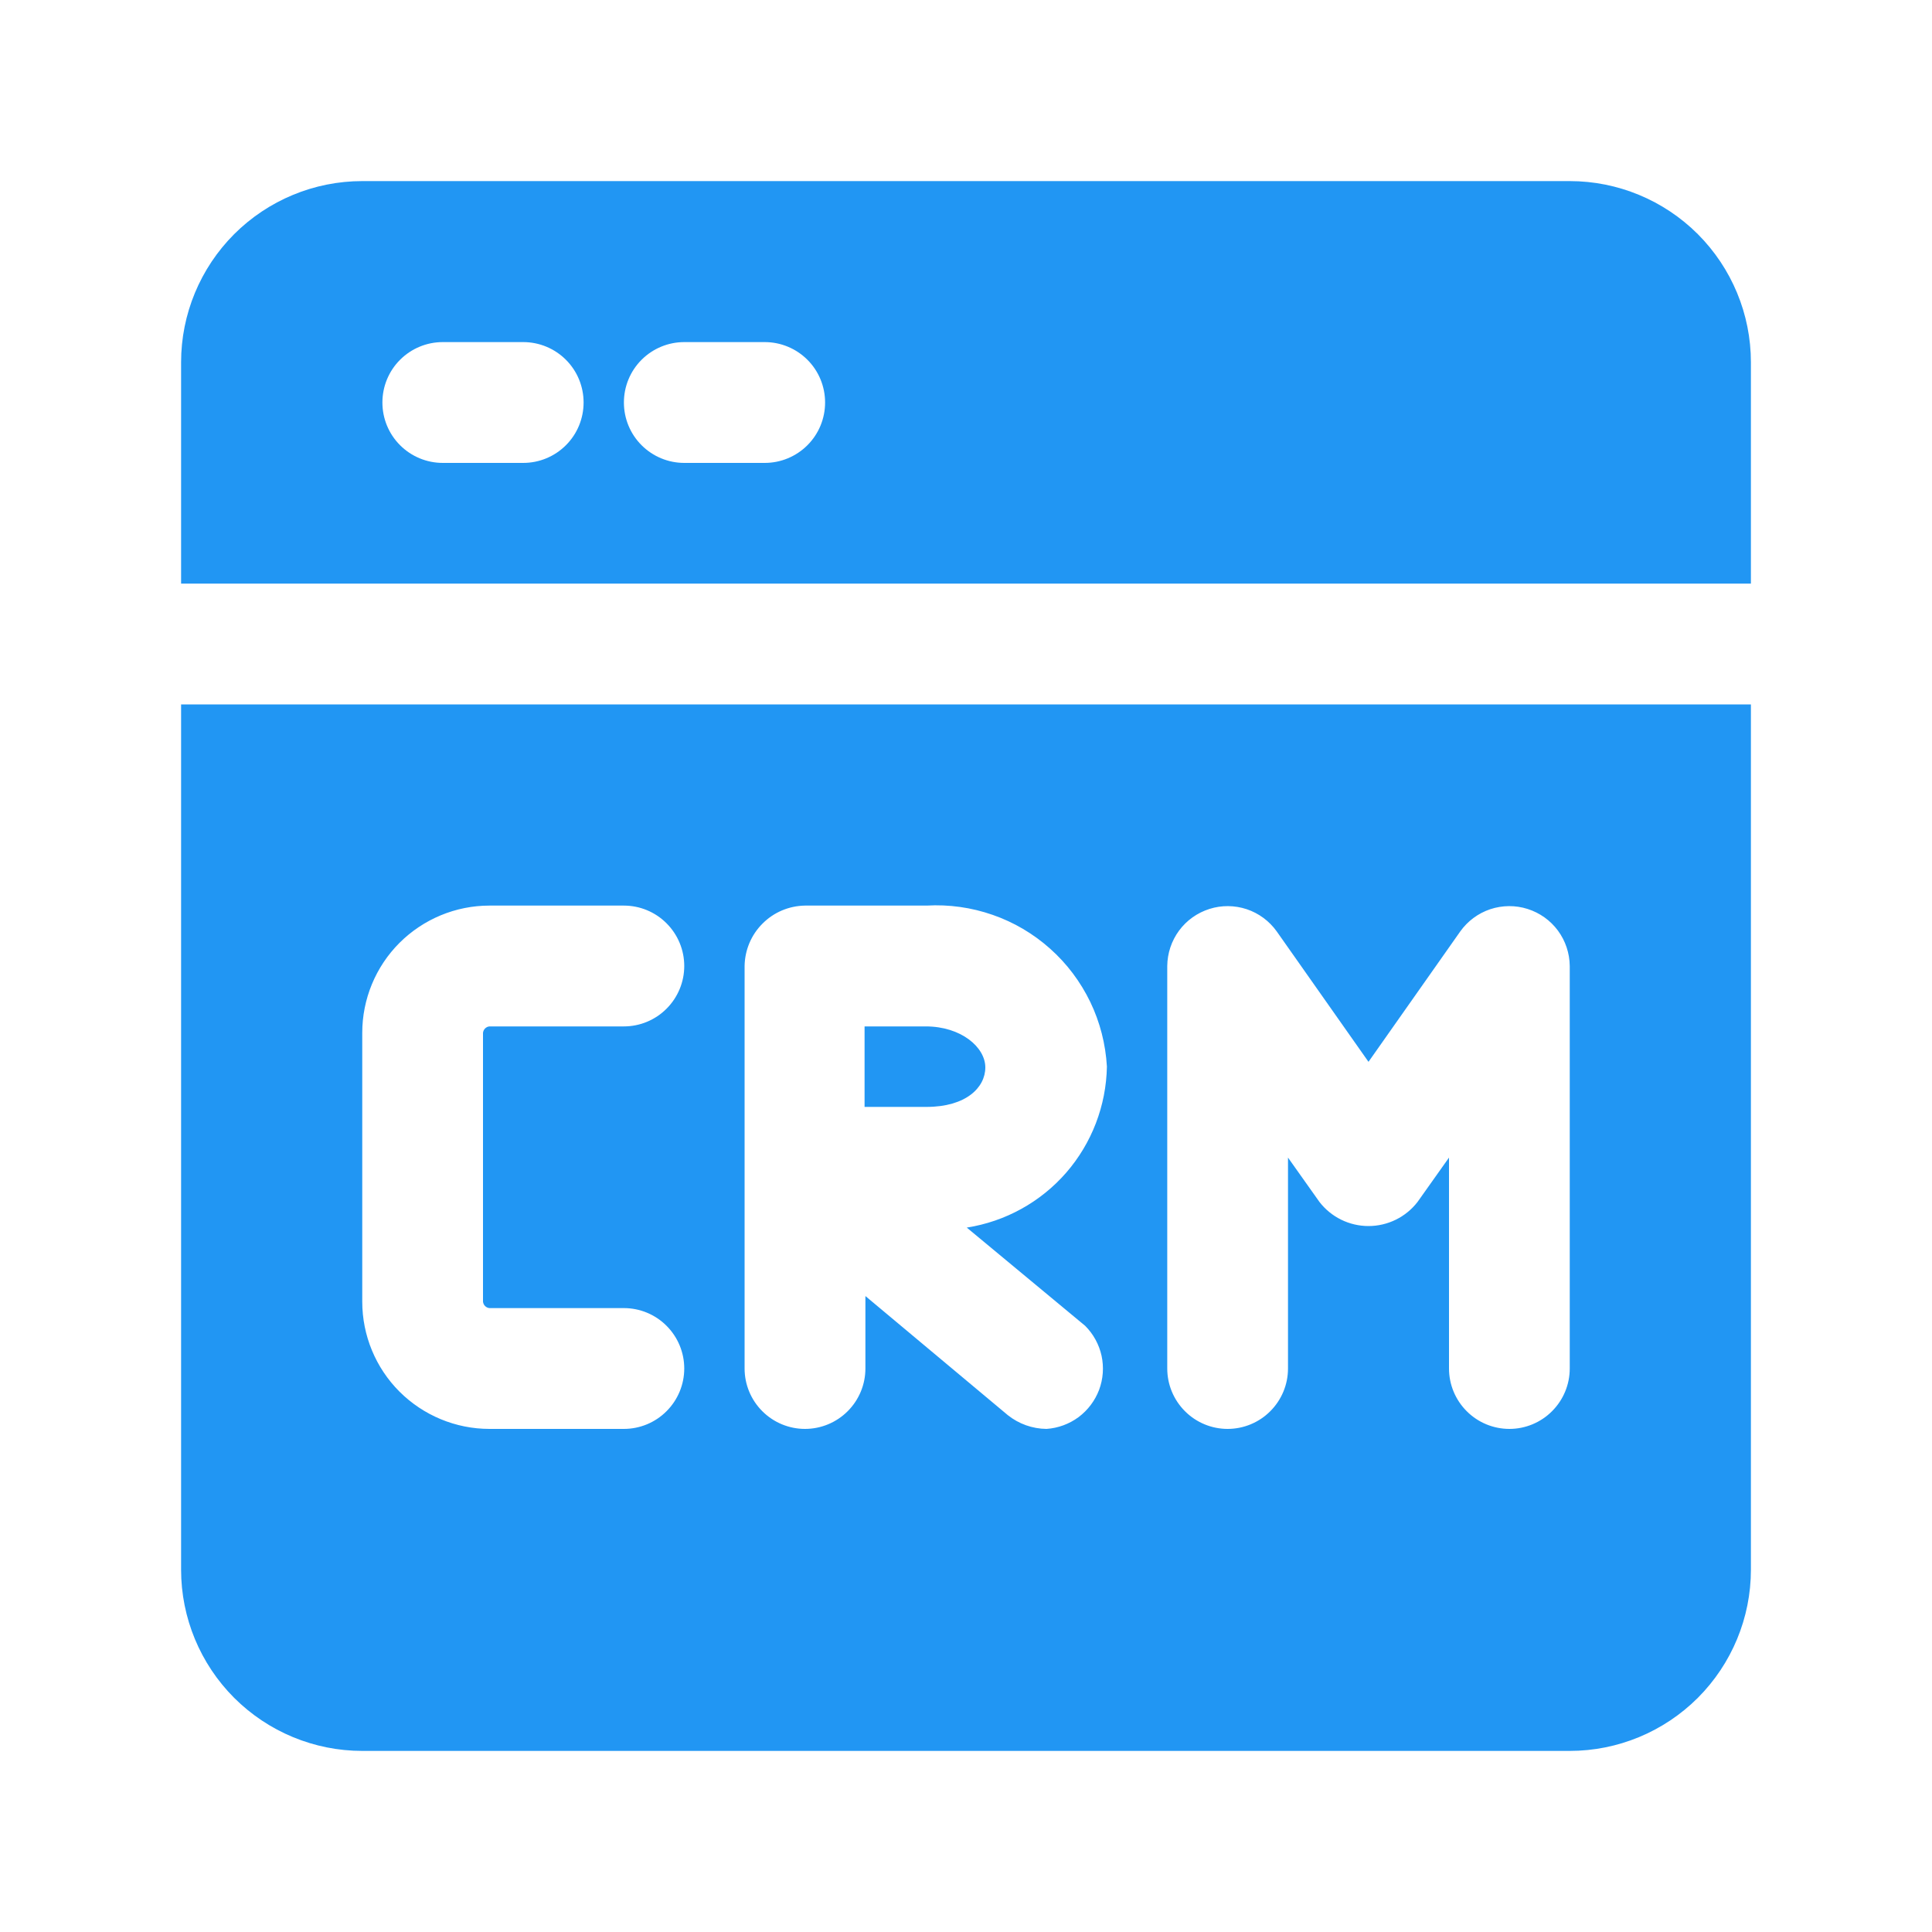
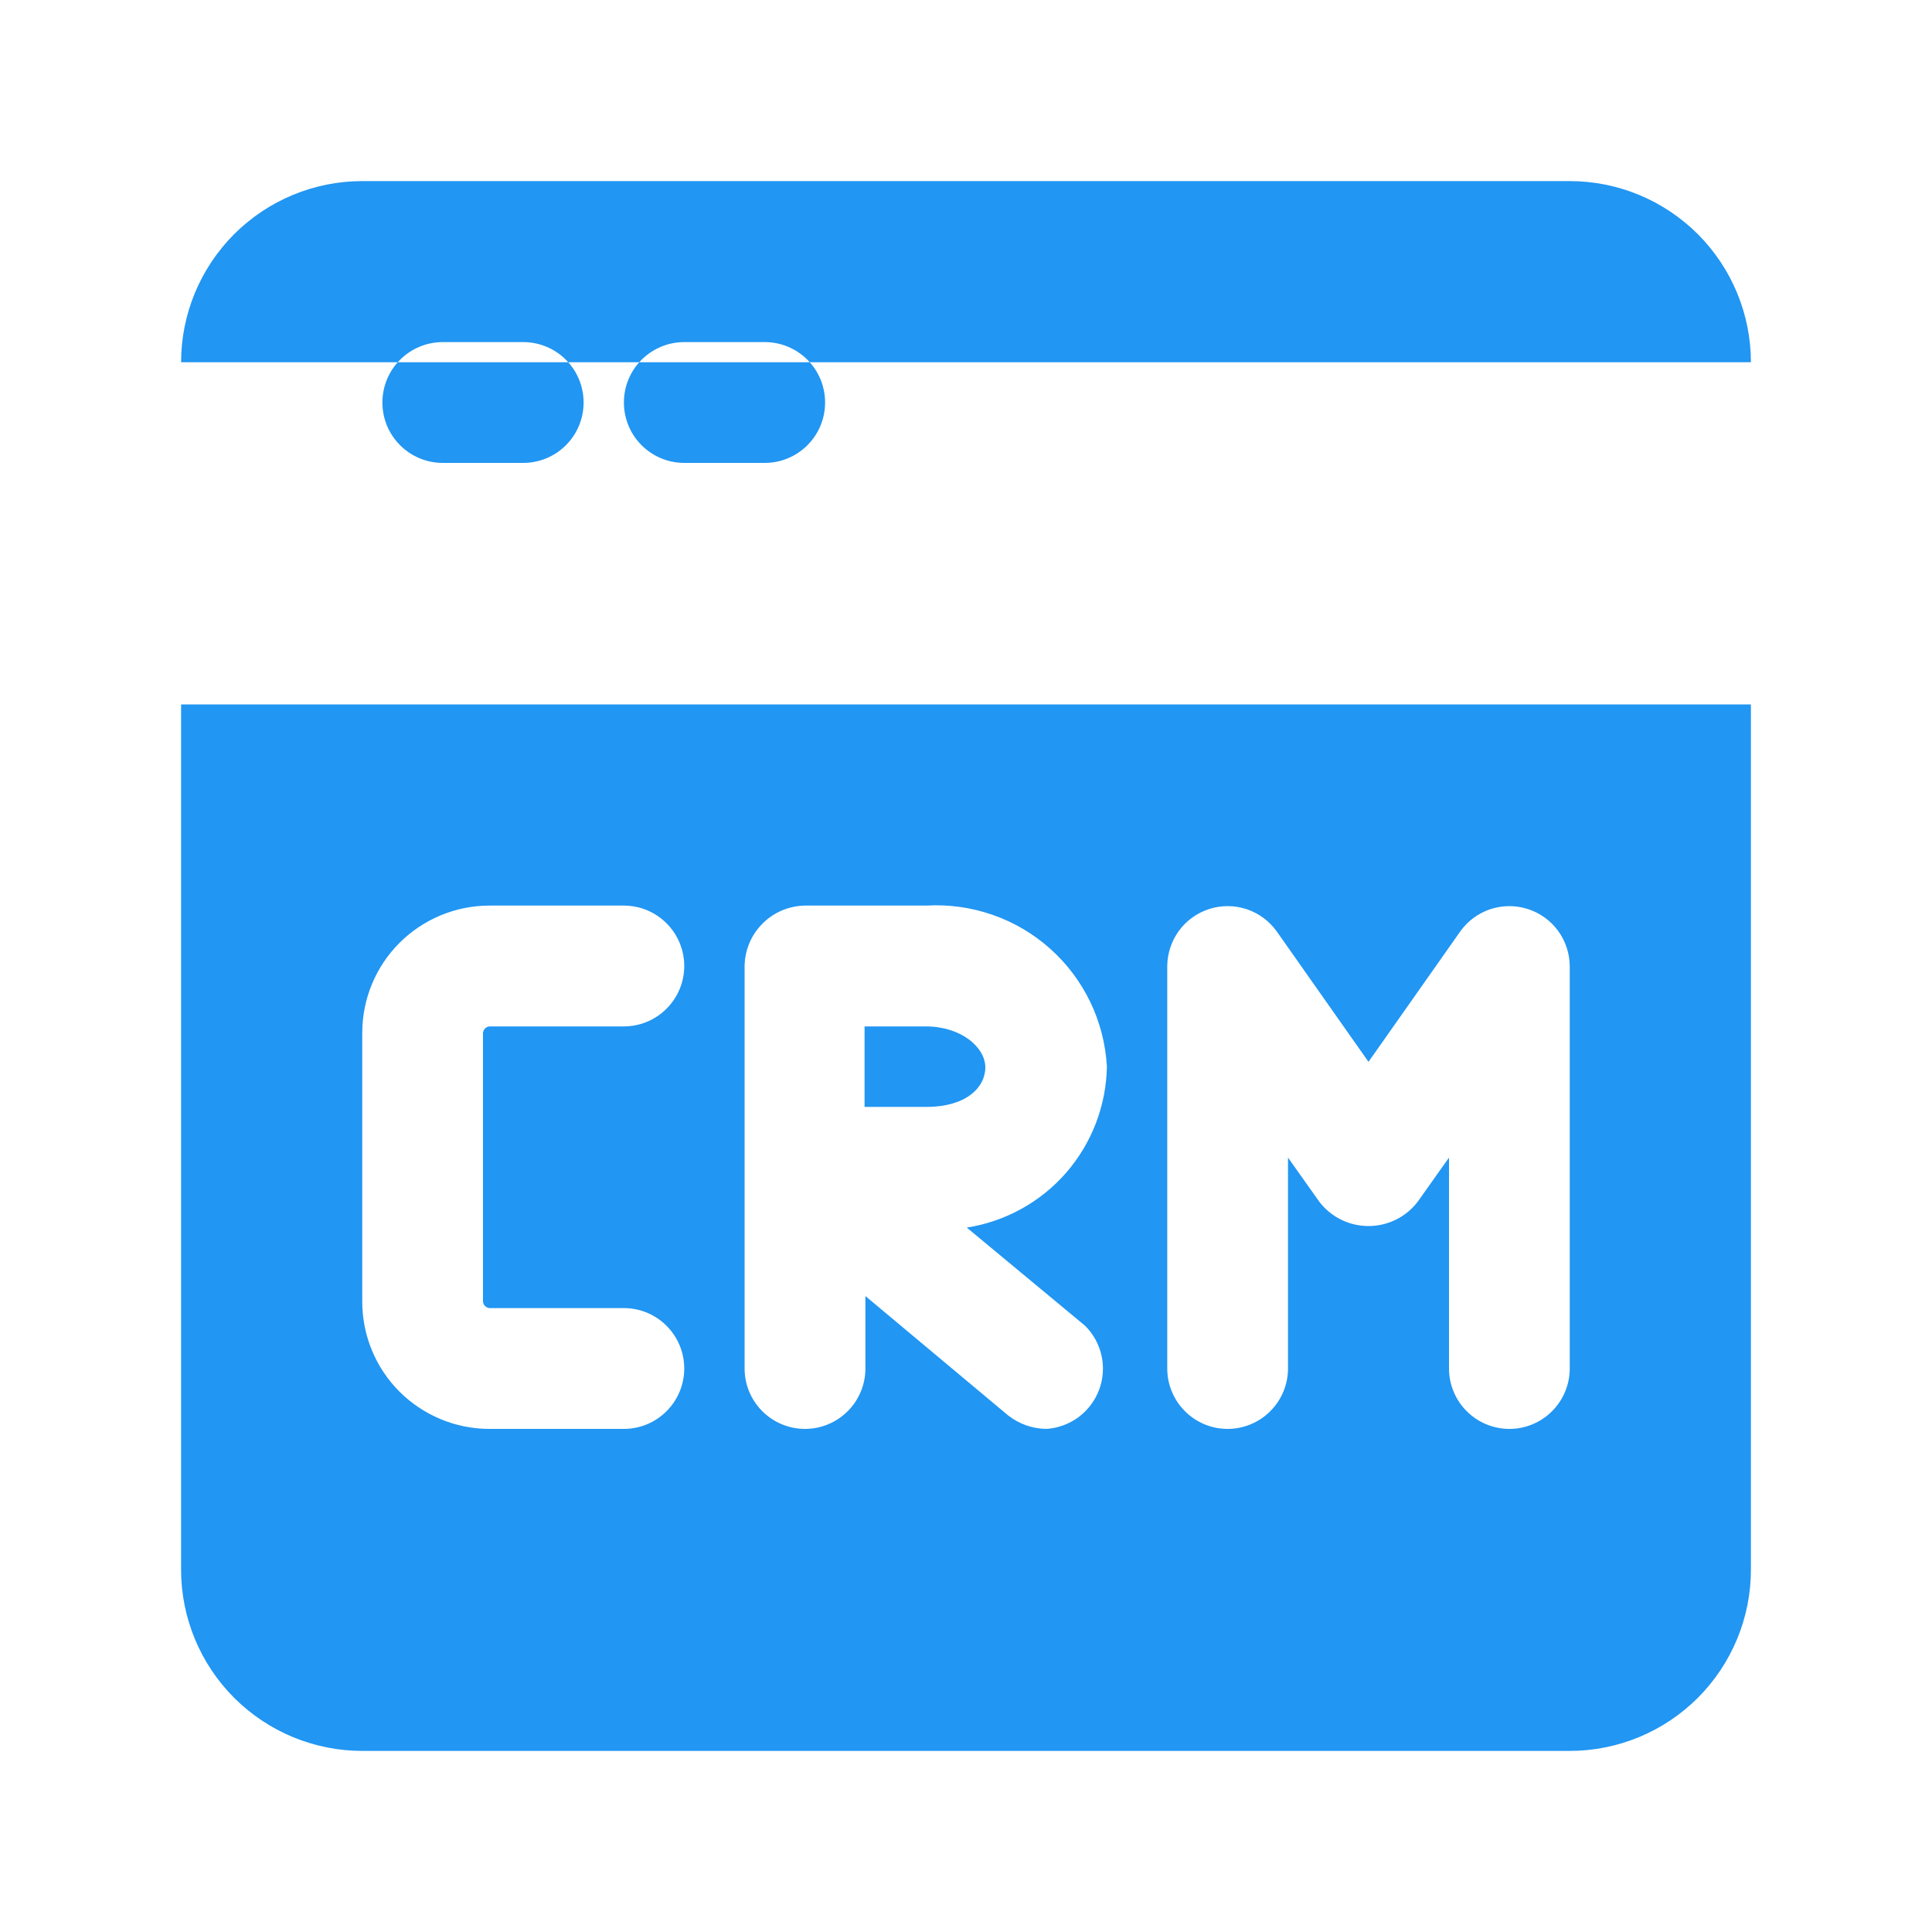
<svg xmlns="http://www.w3.org/2000/svg" width="30" height="30" viewBox="0 0 30 30" fill="none">
-   <path d="M2.812 24.375C2.812 25.121 3.109 25.836 3.636 26.364C4.164 26.891 4.879 27.188 5.625 27.188H24.375C25.121 27.188 25.836 26.891 26.364 26.364C26.891 25.836 27.188 25.121 27.188 24.375V10.938H2.812V24.375ZM18.125 15C18.127 14.802 18.191 14.61 18.308 14.451C18.426 14.291 18.591 14.174 18.78 14.114C18.968 14.054 19.171 14.056 19.359 14.118C19.547 14.181 19.71 14.302 19.825 14.463L21.25 16.488L22.675 14.463C22.79 14.302 22.953 14.181 23.141 14.118C23.329 14.056 23.532 14.054 23.72 14.114C23.909 14.174 24.074 14.291 24.192 14.451C24.309 14.61 24.373 14.802 24.375 15V21.25C24.375 21.499 24.276 21.737 24.1 21.913C23.925 22.089 23.686 22.188 23.438 22.188C23.189 22.188 22.95 22.089 22.775 21.913C22.599 21.737 22.5 21.499 22.5 21.25V17.975L22.012 18.663C21.923 18.779 21.807 18.874 21.675 18.939C21.543 19.004 21.397 19.038 21.25 19.038C21.103 19.038 20.957 19.004 20.825 18.939C20.693 18.874 20.577 18.779 20.488 18.663L20 17.975V21.25C20 21.499 19.901 21.737 19.725 21.913C19.55 22.089 19.311 22.188 19.062 22.188C18.814 22.188 18.575 22.089 18.4 21.913C18.224 21.737 18.125 21.499 18.125 21.25V15ZM11.562 18.137V15C11.566 14.752 11.665 14.516 11.841 14.341C12.016 14.165 12.252 14.066 12.5 14.062H14.387C14.736 14.042 15.084 14.091 15.414 14.206C15.743 14.32 16.046 14.499 16.306 14.731C16.567 14.963 16.778 15.245 16.93 15.559C17.081 15.873 17.168 16.214 17.188 16.562C17.177 17.169 16.953 17.752 16.556 18.209C16.158 18.666 15.611 18.968 15.012 19.062L16.85 20.587C16.978 20.715 17.066 20.876 17.105 21.052C17.143 21.229 17.13 21.412 17.067 21.581C17.003 21.75 16.892 21.897 16.748 22.005C16.603 22.112 16.43 22.176 16.25 22.188C16.032 22.186 15.821 22.111 15.65 21.975L13.438 20.125V21.25C13.438 21.499 13.339 21.737 13.163 21.913C12.987 22.089 12.749 22.188 12.5 22.188C12.251 22.188 12.013 22.089 11.837 21.913C11.661 21.737 11.562 21.499 11.562 21.25V18.137ZM5.625 16.038C5.625 15.514 5.833 15.011 6.203 14.641C6.574 14.271 7.076 14.062 7.6 14.062H9.688C9.936 14.062 10.175 14.161 10.35 14.337C10.526 14.513 10.625 14.751 10.625 15C10.625 15.249 10.526 15.487 10.35 15.663C10.175 15.839 9.936 15.938 9.688 15.938H7.6C7.574 15.94 7.551 15.952 7.532 15.97C7.514 15.988 7.503 16.012 7.5 16.038V20.212C7.503 20.238 7.514 20.262 7.532 20.28C7.551 20.298 7.574 20.31 7.6 20.312H9.688C9.936 20.312 10.175 20.411 10.35 20.587C10.526 20.763 10.625 21.001 10.625 21.25C10.625 21.499 10.526 21.737 10.35 21.913C10.175 22.089 9.936 22.188 9.688 22.188H7.6C7.076 22.188 6.574 21.979 6.203 21.609C5.833 21.239 5.625 20.736 5.625 20.212V16.038ZM14.375 17.188H13.425V15.938H14.375C14.925 15.938 15.3 16.262 15.3 16.575C15.3 16.887 15 17.188 14.387 17.188H14.375ZM24.375 2.812H5.625C4.879 2.812 4.164 3.109 3.636 3.636C3.109 4.164 2.812 4.879 2.812 5.625V9.062H27.188V5.625C27.188 4.879 26.891 4.164 26.364 3.636C25.836 3.109 25.121 2.812 24.375 2.812ZM8.125 7.188H6.875C6.626 7.188 6.388 7.089 6.212 6.913C6.036 6.737 5.938 6.499 5.938 6.25C5.938 6.001 6.036 5.763 6.212 5.587C6.388 5.411 6.626 5.312 6.875 5.312H8.125C8.374 5.312 8.612 5.411 8.788 5.587C8.964 5.763 9.062 6.001 9.062 6.25C9.062 6.499 8.964 6.737 8.788 6.913C8.612 7.089 8.374 7.188 8.125 7.188ZM11.875 7.188H10.625C10.376 7.188 10.138 7.089 9.962 6.913C9.786 6.737 9.688 6.499 9.688 6.25C9.688 6.001 9.786 5.763 9.962 5.587C10.138 5.411 10.376 5.312 10.625 5.312H11.875C12.124 5.312 12.362 5.411 12.538 5.587C12.714 5.763 12.812 6.001 12.812 6.25C12.812 6.499 12.714 6.737 12.538 6.913C12.362 7.089 12.124 7.188 11.875 7.188Z" fill="#2196F3" />
+   <path d="M2.812 24.375C2.812 25.121 3.109 25.836 3.636 26.364C4.164 26.891 4.879 27.188 5.625 27.188H24.375C25.121 27.188 25.836 26.891 26.364 26.364C26.891 25.836 27.188 25.121 27.188 24.375V10.938H2.812V24.375ZM18.125 15C18.127 14.802 18.191 14.61 18.308 14.451C18.426 14.291 18.591 14.174 18.78 14.114C18.968 14.054 19.171 14.056 19.359 14.118C19.547 14.181 19.71 14.302 19.825 14.463L21.25 16.488L22.675 14.463C22.79 14.302 22.953 14.181 23.141 14.118C23.329 14.056 23.532 14.054 23.72 14.114C23.909 14.174 24.074 14.291 24.192 14.451C24.309 14.61 24.373 14.802 24.375 15V21.25C24.375 21.499 24.276 21.737 24.1 21.913C23.925 22.089 23.686 22.188 23.438 22.188C23.189 22.188 22.95 22.089 22.775 21.913C22.599 21.737 22.5 21.499 22.5 21.25V17.975L22.012 18.663C21.923 18.779 21.807 18.874 21.675 18.939C21.543 19.004 21.397 19.038 21.25 19.038C21.103 19.038 20.957 19.004 20.825 18.939C20.693 18.874 20.577 18.779 20.488 18.663L20 17.975V21.25C20 21.499 19.901 21.737 19.725 21.913C19.55 22.089 19.311 22.188 19.062 22.188C18.814 22.188 18.575 22.089 18.4 21.913C18.224 21.737 18.125 21.499 18.125 21.25V15ZM11.562 18.137V15C11.566 14.752 11.665 14.516 11.841 14.341C12.016 14.165 12.252 14.066 12.5 14.062H14.387C14.736 14.042 15.084 14.091 15.414 14.206C15.743 14.32 16.046 14.499 16.306 14.731C16.567 14.963 16.778 15.245 16.93 15.559C17.081 15.873 17.168 16.214 17.188 16.562C17.177 17.169 16.953 17.752 16.556 18.209C16.158 18.666 15.611 18.968 15.012 19.062L16.85 20.587C16.978 20.715 17.066 20.876 17.105 21.052C17.143 21.229 17.13 21.412 17.067 21.581C17.003 21.75 16.892 21.897 16.748 22.005C16.603 22.112 16.43 22.176 16.25 22.188C16.032 22.186 15.821 22.111 15.65 21.975L13.438 20.125V21.25C13.438 21.499 13.339 21.737 13.163 21.913C12.987 22.089 12.749 22.188 12.5 22.188C12.251 22.188 12.013 22.089 11.837 21.913C11.661 21.737 11.562 21.499 11.562 21.25V18.137ZM5.625 16.038C5.625 15.514 5.833 15.011 6.203 14.641C6.574 14.271 7.076 14.062 7.6 14.062H9.688C9.936 14.062 10.175 14.161 10.35 14.337C10.526 14.513 10.625 14.751 10.625 15C10.625 15.249 10.526 15.487 10.35 15.663C10.175 15.839 9.936 15.938 9.688 15.938H7.6C7.574 15.94 7.551 15.952 7.532 15.97C7.514 15.988 7.503 16.012 7.5 16.038V20.212C7.503 20.238 7.514 20.262 7.532 20.28C7.551 20.298 7.574 20.31 7.6 20.312H9.688C9.936 20.312 10.175 20.411 10.35 20.587C10.526 20.763 10.625 21.001 10.625 21.25C10.625 21.499 10.526 21.737 10.35 21.913C10.175 22.089 9.936 22.188 9.688 22.188H7.6C7.076 22.188 6.574 21.979 6.203 21.609C5.833 21.239 5.625 20.736 5.625 20.212V16.038ZM14.375 17.188H13.425V15.938H14.375C14.925 15.938 15.3 16.262 15.3 16.575C15.3 16.887 15 17.188 14.387 17.188H14.375ZM24.375 2.812H5.625C4.879 2.812 4.164 3.109 3.636 3.636C3.109 4.164 2.812 4.879 2.812 5.625H27.188V5.625C27.188 4.879 26.891 4.164 26.364 3.636C25.836 3.109 25.121 2.812 24.375 2.812ZM8.125 7.188H6.875C6.626 7.188 6.388 7.089 6.212 6.913C6.036 6.737 5.938 6.499 5.938 6.25C5.938 6.001 6.036 5.763 6.212 5.587C6.388 5.411 6.626 5.312 6.875 5.312H8.125C8.374 5.312 8.612 5.411 8.788 5.587C8.964 5.763 9.062 6.001 9.062 6.25C9.062 6.499 8.964 6.737 8.788 6.913C8.612 7.089 8.374 7.188 8.125 7.188ZM11.875 7.188H10.625C10.376 7.188 10.138 7.089 9.962 6.913C9.786 6.737 9.688 6.499 9.688 6.25C9.688 6.001 9.786 5.763 9.962 5.587C10.138 5.411 10.376 5.312 10.625 5.312H11.875C12.124 5.312 12.362 5.411 12.538 5.587C12.714 5.763 12.812 6.001 12.812 6.25C12.812 6.499 12.714 6.737 12.538 6.913C12.362 7.089 12.124 7.188 11.875 7.188Z" fill="#2196F3" />
</svg>